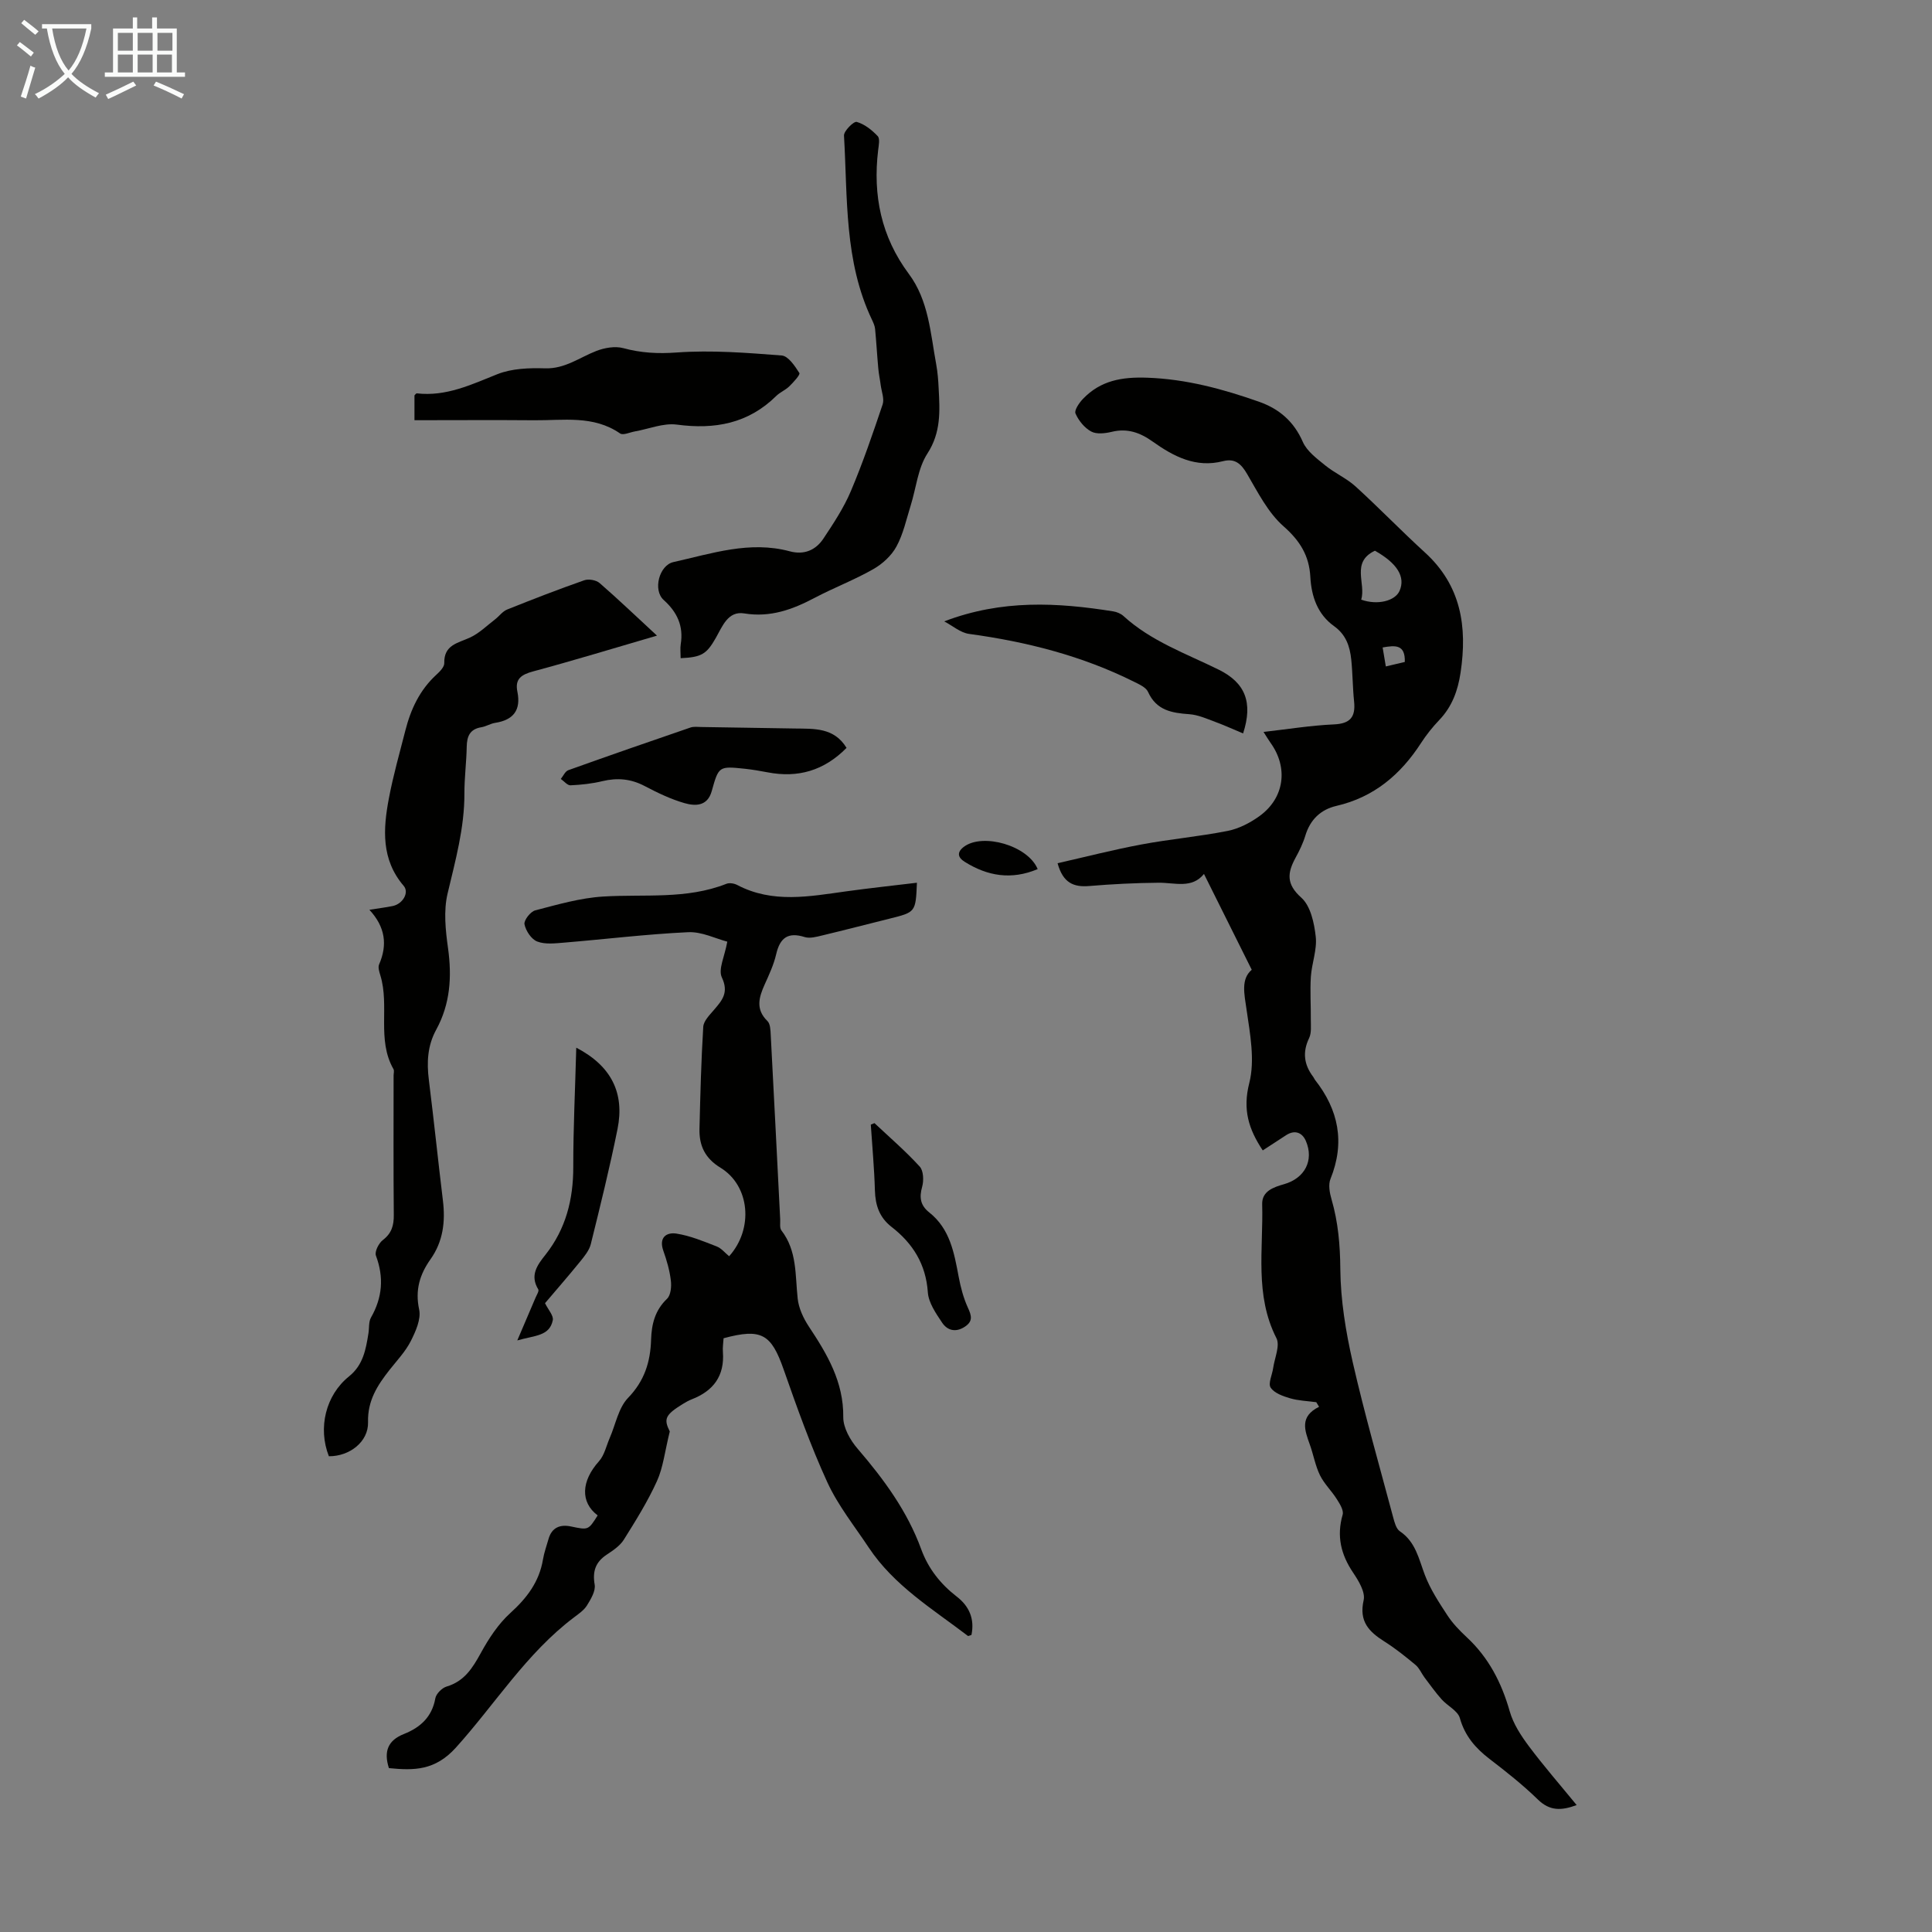
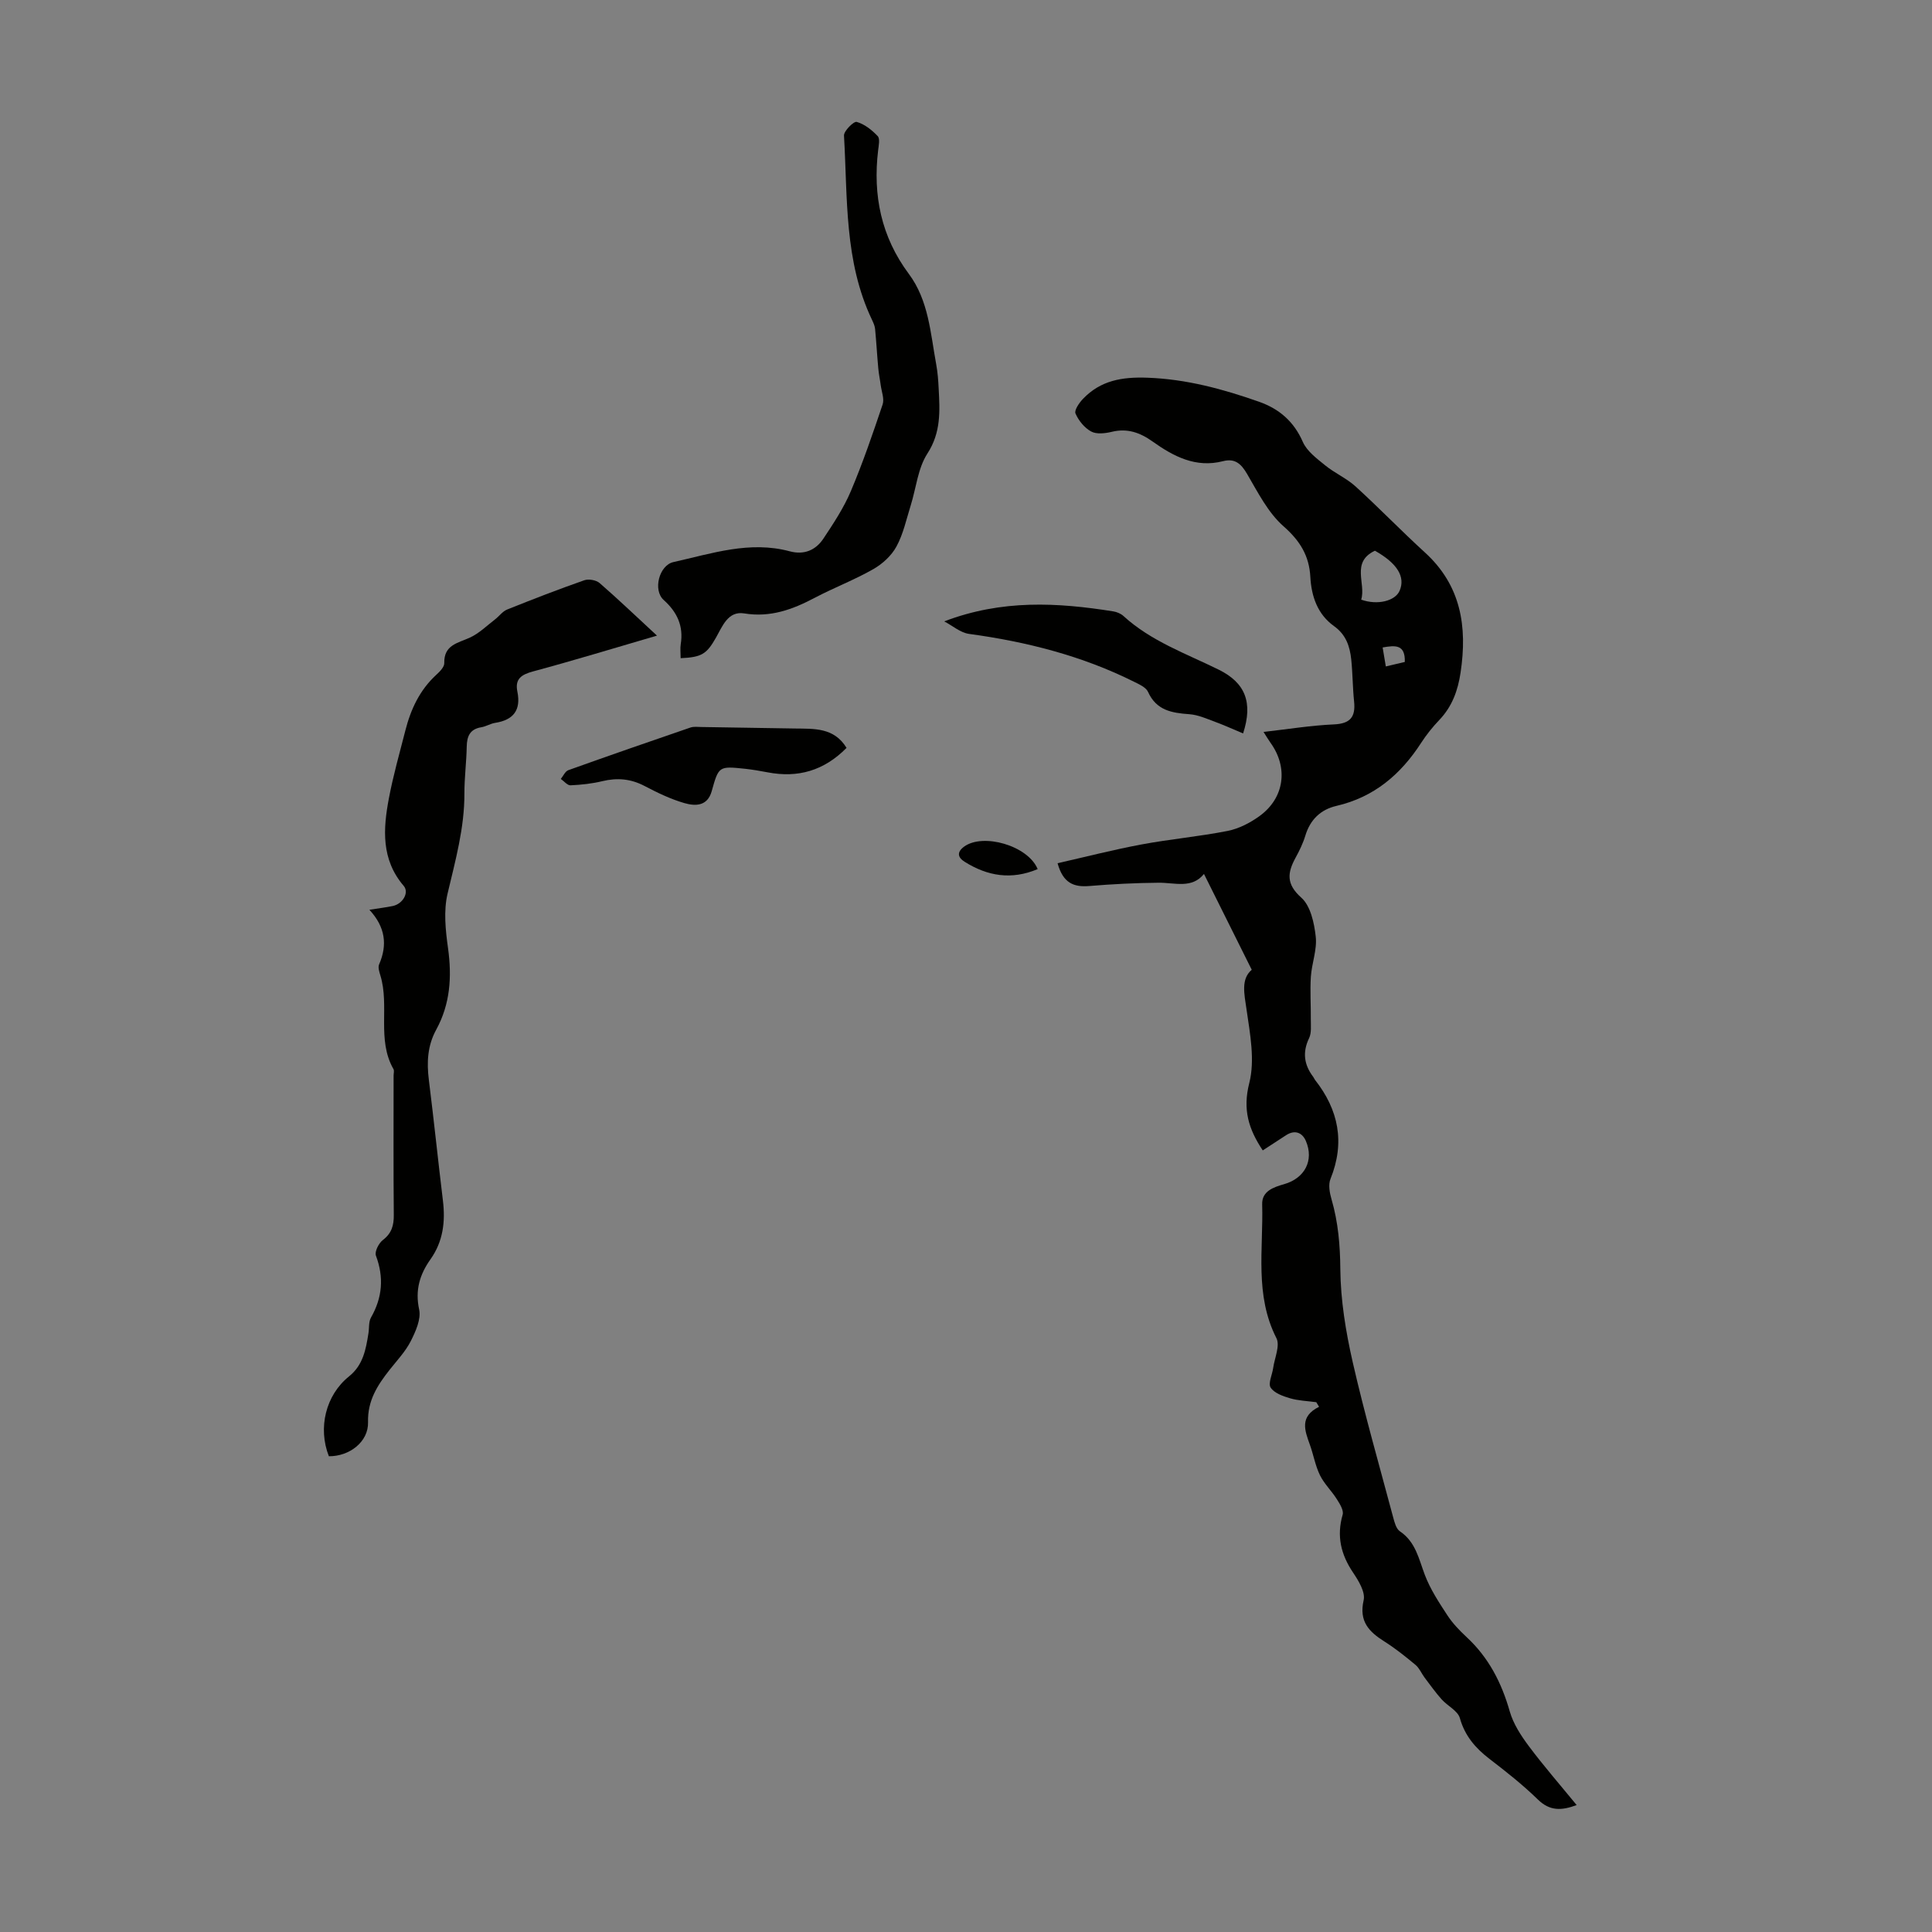
<svg xmlns="http://www.w3.org/2000/svg" enable-background="new 0 0 400 400" viewBox="0 0 400 400">
  <rect x="0" y="0" width="400" height="400" fill="#808080" stroke="none" />
-   <path d="m6.4 11.7c-1-.8-1.9-1.6-2.9-2.3l.6-.7c.9.7 1.9 1.4 2.9 2.2zm-2.1 8.3c.7-2.1 1.4-4.2 2-6.4.2.1.6.3 1 .4-.7 2.3-1.3 4.4-1.9 6.4zm3-12.8c-1.1-.9-2.1-1.7-2.9-2.4l.6-.7c1 .8 2 1.5 3 2.4zm1.4-1.3v-.9h10.2v.9c-.9 4.2-2.3 7.3-4.1 9.4 1.3 1.4 3.2 2.7 5.7 4-.2.2-.4.5-.7.9-2.5-1.4-4.4-2.7-5.7-4.2-1.4 1.5-3.5 3-6.1 4.4 0 0 0 0-.1-.1-.3-.4-.5-.7-.7-.8 2.7-1.3 4.7-2.8 6.2-4.2-1.8-2.2-3-5.3-3.7-9.4zm9.2 0h-7.1c.6 3.8 1.7 6.7 3.4 8.7 1.7-2 2.9-4.8 3.7-8.7z" fill="#fafbfa" />
-   <path d="m31.6 3.6h.9v2.3h4.1v9.1h1.7v.9h-16.6v-.9h1.7v-9.1h4.1v-2.3h.9v2.3h3.1v-2.3zm-4 13.3.6.8c-1.9.9-3.8 1.9-5.8 2.8-.2-.3-.3-.6-.5-.9 2-.9 3.9-1.8 5.7-2.7zm-3.2-10.1v3.7h3.1v-3.7zm0 4.5v3.7h3.1v-3.7zm4.1-4.5v3.7h3.1v-3.7zm0 4.5v3.7h3.1v-3.7zm9.1 9.1c-2.1-1.1-4.1-2-5.8-2.7l.5-.8c2.2.9 4.1 1.8 5.8 2.6zm-1.9-13.6h-3.1v3.7h3.1zm-3.2 4.5v3.7h3.1v-3.7z" fill="#fafbfa" />
  <g fill="#010100">
    <path d="m272.52 290.31c-1.81-.25-3.68-.3-5.42-.81-1.47-.43-3.26-1.06-4.02-2.2-.57-.85.31-2.65.51-4.03.29-2.1 1.47-4.66.68-6.22-4.55-8.93-2.69-18.42-2.95-27.71-.08-2.72 2.33-3.54 4.54-4.17 4.27-1.22 6.23-4.91 4.51-8.94-.74-1.73-2.27-2.38-4.08-1.21-1.59 1.02-3.16 2.06-4.85 3.16-2.94-4.42-4.19-8.45-2.79-13.95 1.2-4.72.17-10.15-.56-15.17-.49-3.34-1.19-6.36 1.07-8.28-3.38-6.78-6.57-13.17-9.89-19.84-2.5 3.11-6.02 1.79-9.39 1.82-4.79.04-9.59.28-14.37.68-3.21.27-5.43-.62-6.55-4.72 5.77-1.31 11.52-2.79 17.35-3.88 5.92-1.11 11.96-1.64 17.87-2.81 2.32-.46 4.66-1.67 6.6-3.08 5.16-3.74 5.98-10.01 2.27-15.16-.44-.61-.81-1.26-1.45-2.25 5.1-.58 9.82-1.35 14.56-1.56 3.42-.15 4.52-1.55 4.19-4.75-.3-2.89-.29-5.81-.59-8.7-.29-2.71-1.08-5.12-3.55-6.89-3.42-2.44-4.7-6.15-4.92-10.22-.24-4.36-2.13-7.45-5.54-10.45-3.22-2.83-5.32-7.03-7.55-10.84-1.24-2.12-2.51-3.28-4.98-2.65-5.65 1.45-10.24-.98-14.59-4.07-2.58-1.84-5.21-2.79-8.43-2.01-1.37.33-3.15.55-4.28-.06-1.39-.75-2.61-2.26-3.25-3.73-.29-.68.77-2.22 1.56-3.04 3.64-3.79 8.02-4.56 13.31-4.37 8.1.29 15.62 2.34 23.11 4.97 4.18 1.47 7.23 4.07 9.09 8.33.85 1.93 2.9 3.44 4.64 4.86 1.97 1.6 4.41 2.66 6.27 4.35 4.88 4.44 9.46 9.2 14.34 13.65 7.52 6.84 8.83 15.38 7.41 24.87-.56 3.76-1.76 7.07-4.43 9.86-1.39 1.45-2.66 3.05-3.75 4.73-4.23 6.54-9.75 11.23-17.52 13.03-3.26.75-5.44 2.84-6.44 6.15-.48 1.59-1.23 3.13-2.03 4.59-1.68 3.09-1.99 5.43 1.19 8.26 1.92 1.71 2.68 5.25 2.99 8.08.3 2.68-.82 5.5-1.01 8.28-.19 2.94.02 5.91-.01 8.86-.01 1.3.17 2.76-.35 3.85-1.42 2.95-1.05 5.54.86 8.05.13.18.21.4.34.58 4.91 6.24 6.27 12.99 3.22 20.54-.48 1.19-.17 2.89.22 4.22 1.38 4.75 1.78 9.49 1.82 14.48.06 6.42 1.13 12.92 2.56 19.21 2.46 10.78 5.52 21.42 8.37 32.11.28 1.04.62 2.4 1.39 2.92 3.29 2.21 3.92 5.73 5.19 9.07 1.12 2.94 2.9 5.65 4.64 8.31 1.09 1.67 2.52 3.16 3.99 4.53 4.57 4.23 7.25 9.45 8.94 15.4.74 2.58 2.33 5.02 3.97 7.21 3.07 4.1 6.44 7.97 9.88 12.17-3.15 1.17-5.56 1.26-8.03-1.15-3.12-3.04-6.56-5.76-10.02-8.41-2.91-2.24-5.09-4.75-6.13-8.44-.43-1.53-2.57-2.53-3.79-3.9-1.26-1.42-2.37-2.98-3.52-4.5-.64-.86-1.07-1.95-1.86-2.61-2.06-1.72-4.17-3.41-6.43-4.84-3.22-2.03-5.33-4.17-4.32-8.57.38-1.67-1.05-4.02-2.19-5.71-2.52-3.75-3.44-7.56-2.16-11.99.26-.89-.59-2.25-1.21-3.22-1.07-1.71-2.61-3.16-3.49-4.96-.97-1.99-1.34-4.25-2.1-6.35-1.05-2.92-2.17-5.79 1.92-7.81-.19-.34-.38-.65-.58-.95zm9.3-166.16c3.38 1.21 7.04.27 7.95-1.83 1.25-2.88-.48-5.7-5.11-8.3-5.02 2.38-1.8 6.81-2.84 10.13zm4.44 9.9c.24 1.4.43 2.54.66 3.93 1.59-.37 2.81-.67 3.93-.93.11-3.67-1.98-3.46-4.59-3z" />
-     <path d="m201.13 338.5c-.52.16-.67.25-.72.21-7.31-5.58-15.29-10.4-20.53-18.28-2.96-4.46-6.38-8.73-8.59-13.54-3.48-7.59-6.29-15.5-9.06-23.4-2.56-7.29-4.56-8.54-12.42-6.42-.05.89-.22 1.88-.14 2.84.37 4.94-1.96 8.06-6.44 9.8-.62.24-1.21.57-1.78.92-3.81 2.33-4.05 3.17-2.78 5.74-1.04 4.19-1.37 7.46-2.66 10.29-1.91 4.21-4.39 8.18-6.85 12.11-.8 1.27-2.22 2.23-3.51 3.08-2.34 1.54-3.01 3.44-2.53 6.24.22 1.32-.79 2.99-1.59 4.29-.62 1-1.72 1.75-2.7 2.49-9.85 7.43-16.32 17.95-24.44 26.95-4.32 4.79-8.7 4.76-13.87 4.25-1.1-3.43-.23-5.74 3.1-7.06 3.38-1.34 5.82-3.51 6.51-7.39.17-.95 1.37-2.15 2.34-2.44 3.69-1.1 5.38-3.85 7.1-6.98 1.63-2.97 3.59-5.97 6.07-8.22 3.45-3.13 6.01-6.48 6.78-11.13.24-1.43.75-2.8 1.14-4.2.68-2.42 2.42-3.08 4.66-2.61 3.59.75 3.58.79 5.52-2.29-3.64-2.75-3.4-7.12.27-11.21 1.13-1.26 1.52-3.2 2.23-4.83 1.22-2.8 1.8-6.22 3.79-8.29 3.4-3.52 4.63-7.44 4.77-12.04.1-3.19.79-6.09 3.3-8.48.79-.75.95-2.56.79-3.8-.25-2.09-.85-4.17-1.56-6.16-.96-2.73.64-3.85 2.7-3.54 2.86.44 5.62 1.6 8.35 2.66.98.38 1.73 1.34 2.58 2.03 5.1-5.68 4.31-14.61-1.8-18.33-3.21-1.96-4.42-4.58-4.34-8.03.17-7.05.35-14.09.78-21.13.07-1.21 1.3-2.44 2.2-3.49 1.71-1.99 3.14-3.6 1.65-6.75-.79-1.67.59-4.35 1.13-7.4-2.42-.63-5.29-2.09-8.09-1.96-8.58.4-17.13 1.45-25.69 2.16-1.86.15-3.93.41-5.58-.23-1.21-.47-2.36-2.21-2.63-3.57-.16-.82 1.24-2.63 2.23-2.88 4.62-1.2 9.31-2.57 14.04-2.86 8.56-.53 17.25.64 25.54-2.64.63-.25 1.61-.08 2.24.25 7.35 3.86 14.97 2.36 22.59 1.31 4.84-.67 9.71-1.19 14.61-1.78-.26 6.1-.26 6.09-5.64 7.43-4.66 1.16-9.31 2.37-13.99 3.49-1.17.28-2.53.66-3.6.33-3.46-1.09-5.12.14-5.91 3.55-.5 2.16-1.46 4.22-2.38 6.26-1.2 2.67-1.93 5.14.57 7.58.59.57.63 1.85.68 2.82.68 12.74 1.31 25.48 1.96 38.22.04.78-.15 1.78.25 2.3 3.27 4.23 2.84 9.24 3.37 14.11.21 2 1.18 4.08 2.31 5.79 3.81 5.74 7.21 11.46 7.13 18.77-.02 2.18 1.44 4.76 2.96 6.52 5.43 6.32 10.3 12.93 13.18 20.83 1.46 4 3.98 7.18 7.33 9.78 2.62 2.01 3.75 4.64 3.07 7.96z" />
    <path d="m136.02 131.6c-8.9 2.6-17.22 5.14-25.62 7.4-2.45.66-3.83 1.55-3.28 4.21.77 3.81-.82 5.86-4.6 6.45-.98.15-1.89.75-2.87.91-2.35.38-2.98 1.85-3.02 4.01-.06 3.24-.49 6.48-.48 9.72.02 7.13-1.87 13.87-3.49 20.73-.84 3.57-.42 7.57.1 11.28.82 5.94.46 11.56-2.45 16.88-1.8 3.29-1.98 6.75-1.52 10.39 1.04 8.32 1.9 16.66 2.91 24.98.53 4.37.05 8.46-2.57 12.16-2.21 3.12-3.22 6.35-2.35 10.4.43 1.99-.73 4.56-1.75 6.57-1.1 2.16-2.85 3.99-4.37 5.92-2.51 3.19-4.58 6.37-4.46 10.83.11 4.07-3.85 7.1-8.11 7.06-2.3-5.84-.68-12.64 4.18-16.54 2.92-2.35 3.48-5.58 4.01-8.9.18-1.1.02-2.38.53-3.28 2.37-4.15 2.7-8.32 1.02-12.82-.3-.82.58-2.57 1.43-3.22 1.83-1.4 2.29-3.02 2.27-5.2-.09-9.62-.04-19.25-.04-28.87 0-.45.17-.99-.03-1.33-3.49-6.11-.77-13.07-2.71-19.39-.22-.73-.53-1.67-.26-2.28 1.76-4.05 1.29-7.74-2.01-11.31 2-.32 3.43-.49 4.84-.78 2.07-.44 3.45-2.78 2.26-4.17-4.69-5.48-4.27-11.79-3.06-18.15.89-4.71 2.21-9.34 3.4-14 1.12-4.4 2.97-8.39 6.4-11.54.72-.66 1.68-1.62 1.66-2.42-.09-3.81 2.82-4.14 5.32-5.3 1.9-.87 3.48-2.45 5.18-3.75.86-.66 1.55-1.66 2.51-2.05 5.28-2.12 10.6-4.18 15.97-6.06.91-.32 2.47-.05 3.19.58 3.88 3.37 7.59 6.93 11.87 10.88z" />
    <path d="m140.92 136.27c0-1.13-.12-2.04.02-2.9.6-3.75-.72-6.62-3.53-9.15-2.28-2.04-.94-7.19 2.02-7.85 7.92-1.76 15.78-4.46 24.07-2.23 3 .81 5.4-.24 7-2.66 2.09-3.15 4.21-6.36 5.67-9.82 2.48-5.86 4.54-11.9 6.57-17.93.38-1.14-.21-2.62-.39-3.94-.15-1.18-.41-2.34-.51-3.52-.25-2.72-.4-5.44-.66-8.15-.06-.65-.36-1.3-.64-1.9-5.79-12.12-5.04-25.26-5.8-38.14-.06-.95 2.02-3.01 2.63-2.84 1.61.45 3.14 1.67 4.34 2.93.51.53.22 1.94.1 2.93-1.12 9.34.63 17.92 6.35 25.6 4.11 5.51 4.48 12.27 5.67 18.72.3 1.64.43 3.33.51 5.01.25 4.65.51 9.09-2.33 13.47-1.98 3.05-2.33 7.14-3.46 10.75-.9 2.87-1.53 5.9-2.95 8.5-1.03 1.9-2.91 3.62-4.82 4.7-3.87 2.21-8.09 3.81-12.04 5.89-4.62 2.44-9.22 4.15-14.66 3.26-3.38-.55-4.52 2.7-5.87 5.06-1.9 3.32-2.89 4.02-7.29 4.21z" />
-     <path d="m85.81 87c0-2.49 0-3.82 0-5.14.16-.15.34-.44.49-.42 6.06.7 11.26-1.81 16.68-3.97 2.99-1.19 6.58-1.31 9.87-1.21 4.13.13 7.13-2.25 10.62-3.6 1.7-.66 3.88-1.04 5.58-.58 3.69 1 7.18 1.18 11.06.9 7.2-.52 14.51.06 21.74.62 1.35.11 2.73 2.18 3.65 3.63.22.35-1.24 1.93-2.1 2.77-.79.77-1.91 1.21-2.69 1.98-5.8 5.72-12.72 6.98-20.58 5.93-2.78-.37-5.78.9-8.68 1.41-1.04.18-2.44.86-3.07.42-5.53-3.82-11.77-2.67-17.81-2.73-8.15-.07-16.29-.01-24.76-.01z" />
    <path d="m195.49 128.65c11.96-4.57 23.47-3.91 35.01-2.07.73.12 1.55.46 2.09.95 5.73 5.24 12.97 7.78 19.76 11.13 5.45 2.7 7.11 6.75 5.02 13.19-1.97-.82-3.86-1.69-5.82-2.41-1.73-.64-3.5-1.44-5.3-1.57-3.62-.26-6.83-.77-8.56-4.62-.42-.93-1.79-1.55-2.84-2.07-10.8-5.4-22.31-8.32-34.23-9.94-1.79-.25-3.42-1.7-5.13-2.59z" />
    <path d="m175.27 154.84c-4.68 4.74-10.08 6.27-16.36 5.06-1.53-.29-3.08-.56-4.63-.73-5.45-.57-5.48-.56-6.93 4.64-.89 3.16-3.42 3.1-5.63 2.47-2.86-.82-5.62-2.16-8.27-3.55-2.84-1.49-5.65-1.74-8.73-1-2.15.52-4.39.76-6.6.86-.65.03-1.34-.86-2.01-1.32.51-.62.9-1.57 1.55-1.81 8.4-3.01 16.84-5.94 25.28-8.83.7-.24 1.53-.12 2.3-.11 6.45.1 12.9.21 19.35.31 3.98.06 8.09-.23 10.68 4.01z" />
-     <path d="m119.31 216.91c7.27 3.78 10.04 9.4 8.54 16.85-1.61 7.99-3.57 15.91-5.53 23.82-.33 1.32-1.34 2.54-2.23 3.64-2.46 3.03-5.04 5.98-7.25 8.59.67 1.37 1.8 2.58 1.61 3.52-.67 3.34-3.76 3.14-7.35 4.19 1.49-3.49 2.65-6.17 3.78-8.85.24-.57.77-1.39.56-1.72-1.78-2.92-.2-5.04 1.51-7.19 4.2-5.32 5.75-11.43 5.74-18.15-.01-8.03.39-16.05.62-24.7z" />
-     <path d="m181.05 232.53c3.16 2.97 6.46 5.81 9.37 9 .79.86.86 2.9.5 4.19-.64 2.23-.34 3.87 1.47 5.3 4.31 3.41 5.16 8.38 6.1 13.36.41 2.17.99 4.37 1.9 6.36.76 1.65 1.1 2.81-.64 3.95-1.89 1.24-3.61.77-4.69-.84-1.28-1.92-2.81-4.12-2.96-6.28-.4-5.83-3.1-10.13-7.51-13.55-2.52-1.96-3.36-4.47-3.45-7.56-.13-4.54-.55-9.08-.85-13.62.26-.1.51-.21.76-.31z" />
+     <path d="m119.31 216.91z" />
    <path d="m214.84 179.94c-5.47 2.3-10.4 1.44-15.11-1.51-1.46-.91-1.66-2-.14-3.13 3.9-2.89 13.23-.25 15.25 4.64z" />
  </g>
</svg>